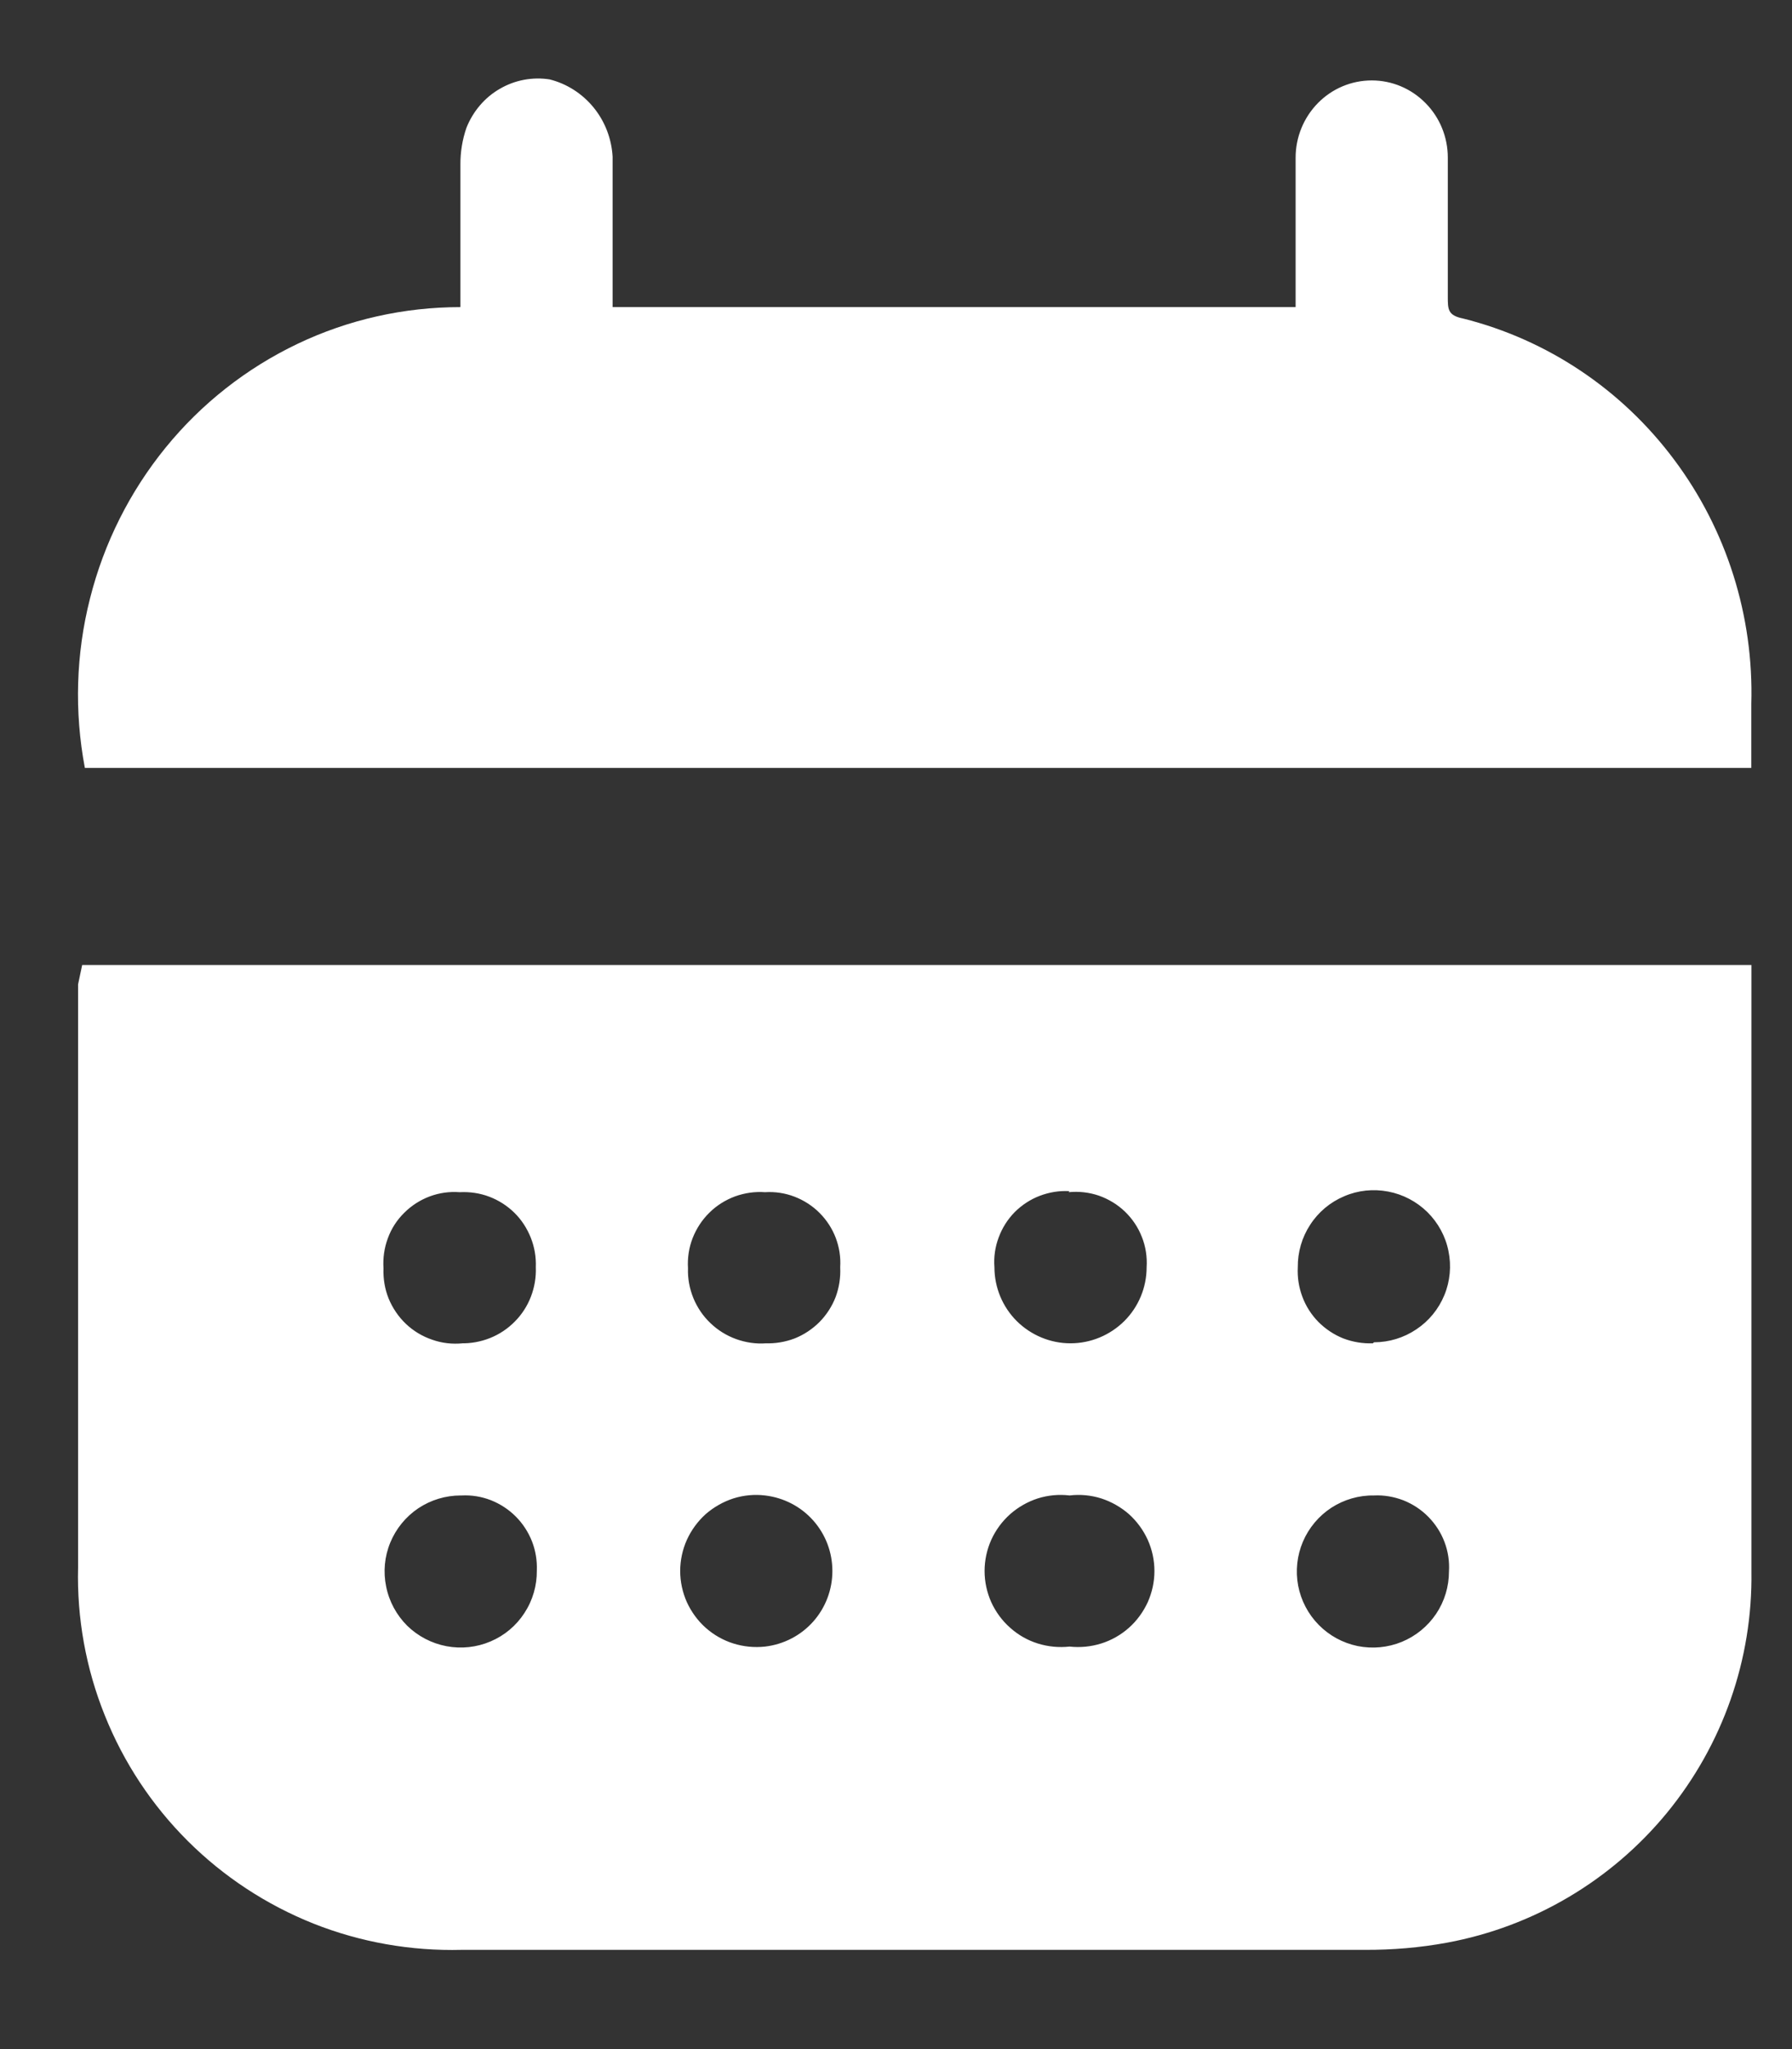
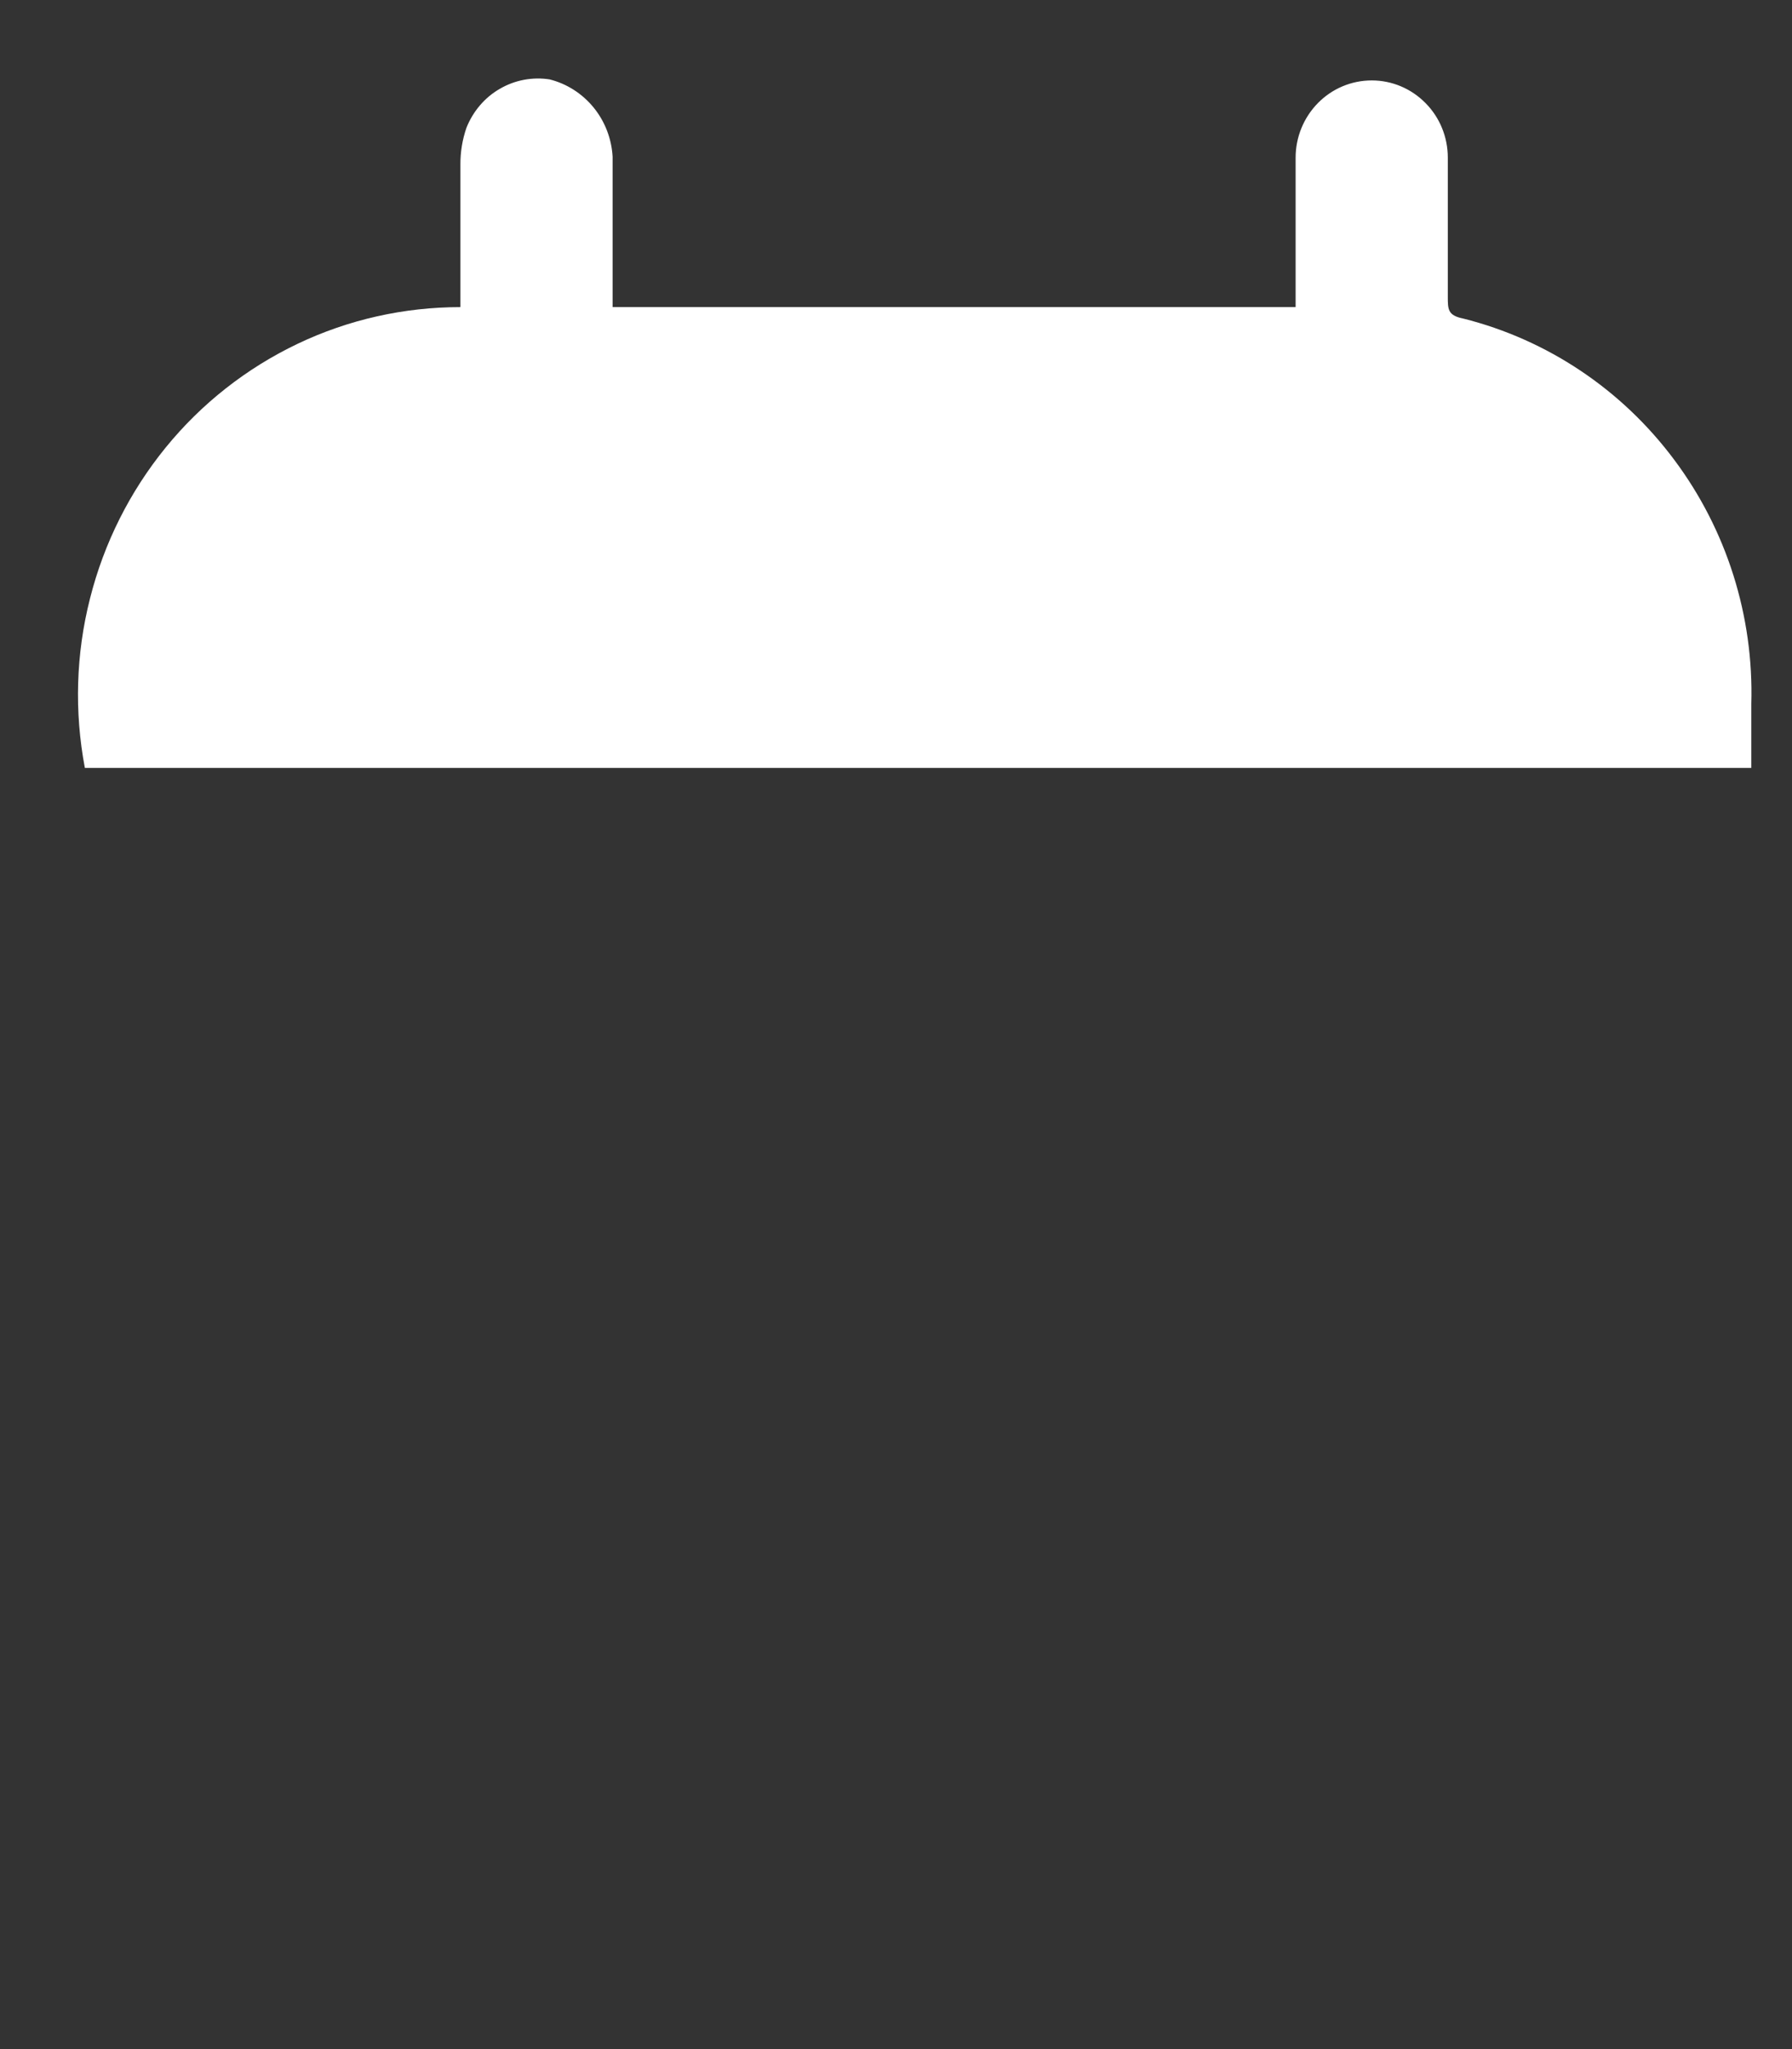
<svg xmlns="http://www.w3.org/2000/svg" width="14" height="16" viewBox="0 0 14 16" fill="none">
  <rect x="0" y="0" width="14" height="16" fill="#333333" stroke="none" />
  <path d="M3.597 2.398C3.597 2.02 3.597 1.658 3.597 1.288C3.596 1.189 3.612 1.091 3.644 0.998C3.695 0.87 3.786 0.762 3.904 0.694C4.022 0.625 4.16 0.599 4.294 0.62C4.429 0.654 4.549 0.731 4.638 0.84C4.726 0.948 4.778 1.083 4.786 1.223V2.398H10.122V2.221C10.122 1.891 10.122 1.561 10.122 1.231C10.122 1.071 10.185 0.918 10.296 0.805C10.408 0.691 10.559 0.628 10.717 0.628C10.874 0.628 11.025 0.691 11.137 0.805C11.249 0.918 11.311 1.071 11.311 1.231V2.318C11.311 2.415 11.311 2.463 11.43 2.487C12.088 2.652 12.67 3.041 13.079 3.589C13.489 4.136 13.702 4.81 13.682 5.497V5.996H0.663C0.58 5.558 0.593 5.106 0.703 4.674C0.812 4.241 1.014 3.839 1.294 3.495C1.574 3.151 1.926 2.875 2.324 2.685C2.722 2.495 3.157 2.398 3.597 2.398Z" fill="white" />
-   <path d="M0.642 7.535H13.683C13.683 7.591 13.683 7.638 13.683 7.686C13.683 9.214 13.683 10.742 13.683 12.271C13.693 12.957 13.459 13.623 13.024 14.154C12.589 14.684 11.98 15.044 11.305 15.169C11.093 15.208 10.878 15.226 10.662 15.225C8.316 15.225 5.964 15.225 3.607 15.225C3.211 15.235 2.817 15.166 2.449 15.02C2.081 14.873 1.747 14.654 1.467 14.375C1.186 14.095 0.966 13.762 0.819 13.395C0.671 13.028 0.6 12.634 0.61 12.239C0.61 10.726 0.61 9.206 0.61 7.686L0.642 7.535ZM10.734 11.677C10.616 11.675 10.5 11.709 10.401 11.773C10.303 11.837 10.225 11.93 10.179 12.038C10.133 12.146 10.12 12.266 10.142 12.382C10.164 12.497 10.22 12.604 10.303 12.688C10.386 12.772 10.491 12.829 10.607 12.853C10.723 12.876 10.842 12.865 10.952 12.82C11.061 12.775 11.154 12.699 11.22 12.601C11.285 12.504 11.32 12.389 11.32 12.271C11.325 12.192 11.313 12.114 11.285 12.04C11.257 11.966 11.214 11.9 11.159 11.844C11.104 11.788 11.037 11.744 10.964 11.715C10.891 11.687 10.812 11.673 10.734 11.677ZM3.599 10.489C3.677 10.491 3.755 10.477 3.828 10.448C3.901 10.419 3.967 10.375 4.022 10.319C4.077 10.264 4.12 10.197 4.148 10.124C4.176 10.051 4.189 9.973 4.186 9.895C4.189 9.816 4.176 9.738 4.147 9.665C4.118 9.592 4.075 9.525 4.019 9.47C3.963 9.415 3.896 9.372 3.822 9.344C3.748 9.316 3.67 9.305 3.591 9.309C3.511 9.303 3.432 9.314 3.357 9.342C3.282 9.37 3.214 9.414 3.158 9.47C3.101 9.526 3.057 9.594 3.03 9.669C3.002 9.744 2.991 9.823 2.996 9.903C2.993 9.984 3.006 10.064 3.036 10.139C3.067 10.214 3.113 10.282 3.171 10.337C3.23 10.393 3.3 10.435 3.377 10.461C3.453 10.488 3.534 10.497 3.615 10.489H3.599ZM5.977 10.489C6.056 10.492 6.134 10.479 6.208 10.451C6.281 10.422 6.347 10.378 6.403 10.322C6.458 10.266 6.501 10.199 6.529 10.126C6.556 10.052 6.568 9.974 6.564 9.895C6.569 9.817 6.557 9.739 6.529 9.665C6.501 9.592 6.458 9.526 6.402 9.47C6.347 9.415 6.28 9.372 6.207 9.344C6.134 9.316 6.056 9.304 5.977 9.309C5.897 9.303 5.817 9.315 5.742 9.342C5.667 9.37 5.598 9.413 5.541 9.47C5.484 9.526 5.44 9.594 5.411 9.668C5.382 9.743 5.37 9.823 5.375 9.903C5.372 9.983 5.387 10.062 5.417 10.136C5.447 10.209 5.492 10.276 5.55 10.331C5.607 10.386 5.676 10.429 5.751 10.456C5.826 10.483 5.906 10.495 5.985 10.489H5.977ZM3.599 11.677C3.481 11.677 3.366 11.712 3.268 11.777C3.17 11.843 3.094 11.936 3.049 12.045C3.004 12.154 2.993 12.274 3.017 12.389C3.04 12.505 3.098 12.611 3.181 12.694C3.265 12.776 3.372 12.832 3.488 12.854C3.604 12.876 3.724 12.863 3.832 12.817C3.941 12.771 4.033 12.694 4.097 12.595C4.162 12.496 4.195 12.381 4.194 12.263C4.197 12.185 4.184 12.107 4.156 12.035C4.127 11.962 4.084 11.896 4.029 11.841C3.974 11.786 3.908 11.743 3.835 11.714C3.763 11.686 3.685 11.673 3.607 11.677H3.599ZM8.356 9.301C8.277 9.296 8.198 9.309 8.124 9.337C8.05 9.365 7.983 9.409 7.927 9.465C7.872 9.521 7.829 9.589 7.802 9.663C7.774 9.737 7.763 9.816 7.769 9.895C7.769 10.053 7.832 10.204 7.943 10.315C8.055 10.426 8.206 10.489 8.363 10.489C8.521 10.489 8.672 10.426 8.784 10.315C8.895 10.204 8.958 10.053 8.958 9.895C8.963 9.815 8.951 9.734 8.921 9.659C8.892 9.584 8.847 9.517 8.789 9.461C8.731 9.405 8.661 9.363 8.585 9.336C8.509 9.31 8.428 9.301 8.348 9.309L8.356 9.301ZM10.734 10.481C10.852 10.481 10.967 10.446 11.065 10.38C11.163 10.315 11.239 10.222 11.284 10.113C11.329 10.004 11.34 9.884 11.316 9.768C11.293 9.653 11.235 9.547 11.151 9.464C11.067 9.382 10.961 9.326 10.845 9.304C10.729 9.282 10.609 9.294 10.501 9.341C10.392 9.387 10.3 9.464 10.236 9.563C10.171 9.662 10.138 9.777 10.139 9.895C10.135 9.974 10.147 10.052 10.175 10.126C10.202 10.199 10.245 10.266 10.3 10.322C10.356 10.378 10.422 10.422 10.495 10.451C10.569 10.479 10.647 10.492 10.726 10.489L10.734 10.481ZM5.977 12.857C6.122 12.84 6.256 12.771 6.353 12.662C6.45 12.553 6.503 12.412 6.503 12.267C6.503 12.121 6.45 11.981 6.353 11.872C6.256 11.763 6.122 11.694 5.977 11.677C5.894 11.667 5.81 11.675 5.73 11.7C5.65 11.726 5.576 11.768 5.513 11.823C5.451 11.879 5.401 11.947 5.366 12.024C5.332 12.1 5.314 12.183 5.314 12.267C5.314 12.351 5.332 12.433 5.366 12.51C5.401 12.586 5.451 12.655 5.513 12.71C5.576 12.766 5.65 12.808 5.73 12.833C5.81 12.858 5.894 12.866 5.977 12.857ZM8.356 12.857C8.439 12.866 8.523 12.858 8.603 12.833C8.683 12.808 8.757 12.766 8.82 12.71C8.882 12.655 8.932 12.586 8.967 12.51C9.001 12.433 9.019 12.351 9.019 12.267C9.019 12.183 9.001 12.1 8.967 12.024C8.932 11.947 8.882 11.879 8.82 11.823C8.757 11.768 8.683 11.726 8.603 11.7C8.523 11.675 8.439 11.667 8.356 11.677C8.272 11.667 8.188 11.675 8.108 11.7C8.028 11.726 7.954 11.768 7.892 11.823C7.829 11.879 7.779 11.947 7.744 12.024C7.71 12.1 7.692 12.183 7.692 12.267C7.692 12.351 7.71 12.433 7.744 12.51C7.779 12.586 7.829 12.655 7.892 12.71C7.954 12.766 8.028 12.808 8.108 12.833C8.188 12.858 8.272 12.866 8.356 12.857Z" fill="white" />
</svg>